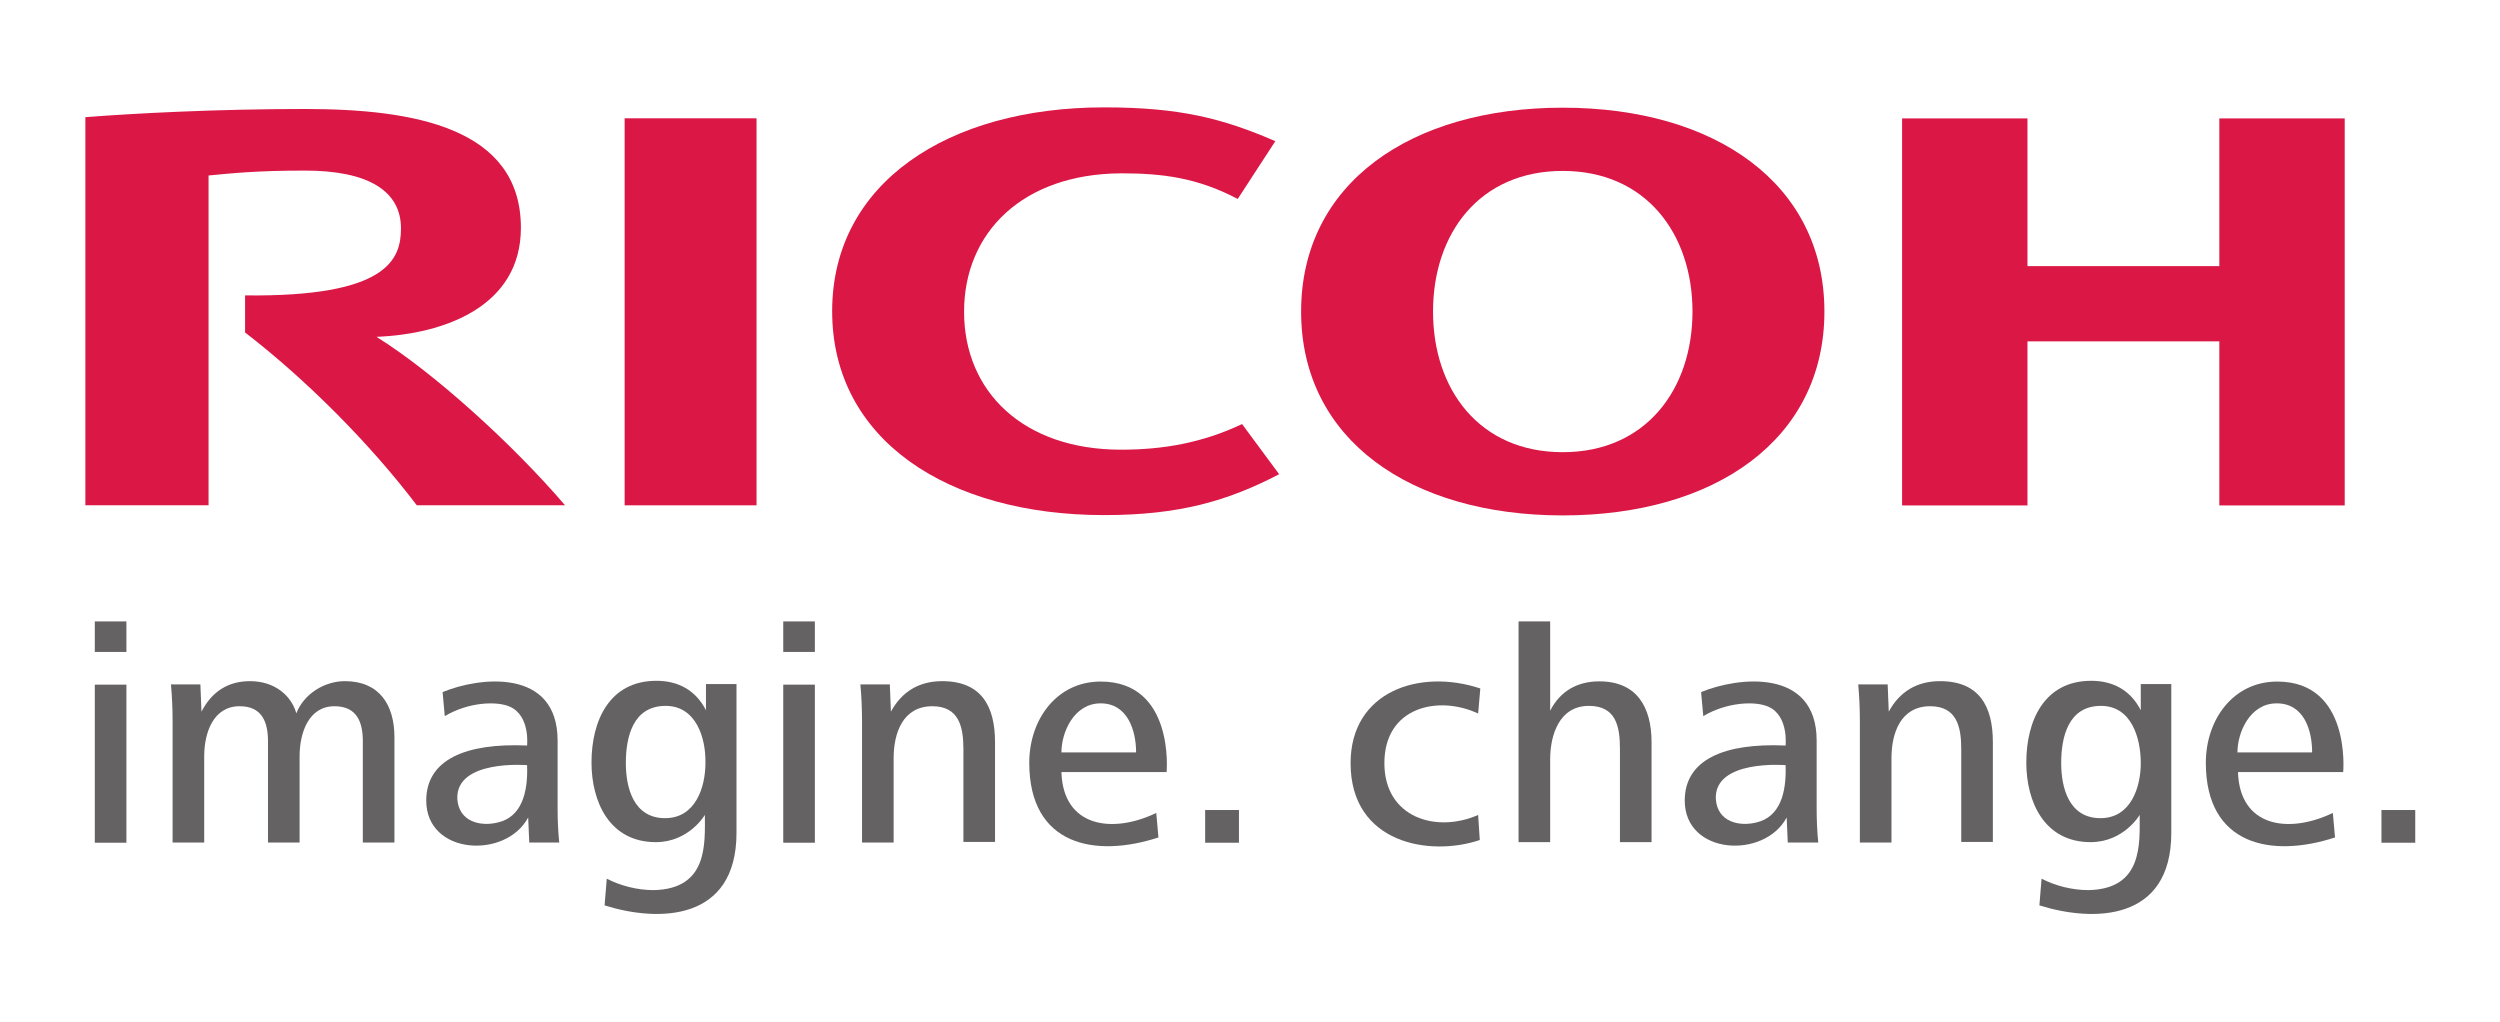
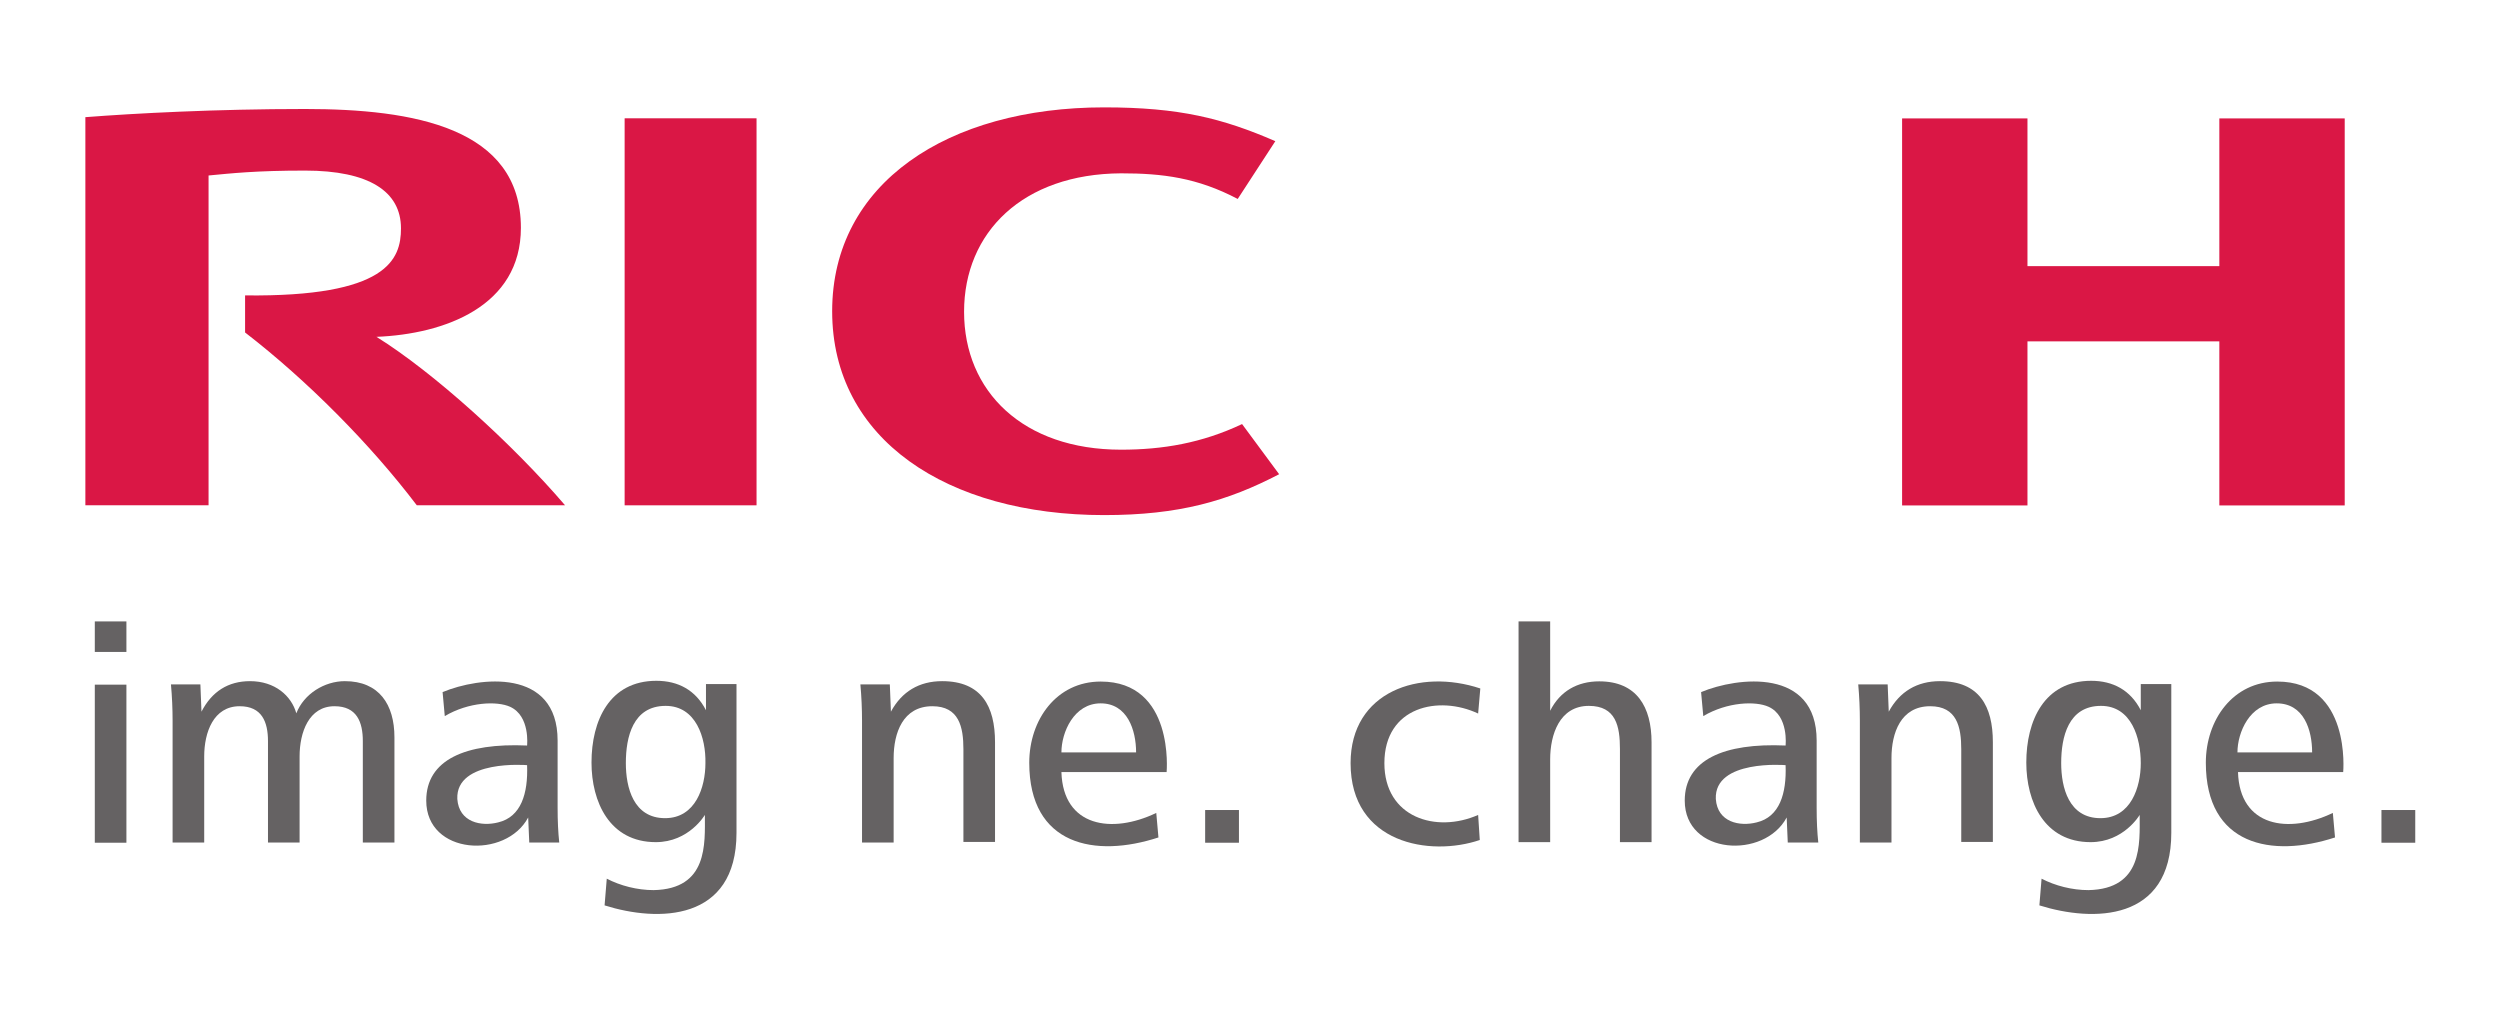
<svg xmlns="http://www.w3.org/2000/svg" xmlns:xlink="http://www.w3.org/1999/xlink" version="1.1" id="svg3336" x="0px" y="0px" viewBox="0 0 573.3 234.3" style="enable-background:new 0 0 573.3 234.3;" xml:space="preserve">
  <style type="text/css">
	.st0{clip-path:url(#SVGID_2_);}
	.st1{fill:#DA1745;}
	.st2{fill:#656263;}
</style>
  <g id="g3344" transform="matrix(1.25,0,0,-1.25,0,25)">
    <g>
      <defs>
        <rect id="SVGID_1_" x="-4350.3" y="-6850.1" width="5546.2" height="7843.9" />
      </defs>
      <clipPath id="SVGID_2_">
        <use xlink:href="#SVGID_1_" style="overflow:visible;" />
      </clipPath>
      <g id="g3864" transform="translate(-511.208,-793.903)" class="st0">
        <g id="g3870" transform="translate(532.973,808.805)">
          <path id="path3872" class="st1" d="M155.1-52.1c0-14.6,10.8-25.3,28.8-25.3c7.6,0,14.8,1.2,22.2,4.7l6.8-9.2      c-9.4-4.9-18.3-7.5-32.1-7.5c-28.8,0-49.9,13.9-49.9,37.4v0c0,23.5,21.2,37.4,49.9,37.4c13.8,0,21.7-2,31.4-6.2l-6.9-10.6      c-7.4,3.9-13.8,4.7-21.4,4.7C165.9-26.8,155.1-37.5,155.1-52.1" />
        </g>
        <g id="g3874" transform="translate(547.706,805.347)">
-           <path id="path3876" class="st1" d="M250.2-74.4c-15.3,0-23.8,11.5-23.8,25.8s8.5,25.8,23.8,25.8S274-34.4,274-48.6      S265.5-74.4,250.2-74.4 M250.2-11.2c-27.9,0-48-13.9-48-37.4c0-23.5,20.1-37.4,48-37.4c27.9,0,48,13.9,48,37.4      C298.2-25.1,278.1-11.2,250.2-11.2" />
-         </g>
+           </g>
        <g id="g3878" transform="translate(563.859,808.078)">
          <path id="path3880" class="st1" d="M354.5-56.8v-30.1h23v71h-23v-27.1h-35.2v27.1h-23v-71h23v30.1H354.5z" />
        </g>
        <path id="path3882" class="st1" d="M650,792.2h-24.2v-71H650V792.2z" />
        <g id="g3884" transform="translate(515.27,809.208)">
          <path id="path3886" class="st1" d="M40.9-49.5v-6.8c11.4-8.8,23-20.5,31.5-31.7h27.2C90.1-76.9,75.6-63.7,65-57.1      c12.5,0.5,26.5,5.6,26.5,20c0,18.4-19.7,21.8-39.6,21.8c-16.3,0-31.3-0.8-40.3-1.5V-88h22.6v60.5c4.2,0.4,8.7,0.9,17.7,0.9      c11.7,0,17.6-3.8,17.6-10.6C69.5-42.9,67-49.8,40.9-49.5" />
        </g>
        <path id="path3888" class="st2" d="M528.6,688.3h5.8v-29h-5.8L528.6,688.3L528.6,688.3z M528.6,699.9h5.8v-5.6h-5.8L528.6,699.9     L528.6,699.9z" />
        <g id="g3890" transform="translate(518.17,795.741)">
          <path id="path3892" class="st2" d="M59.6-136.4v18.6c0,3.5-1.1,6.4-5.2,6.4c-4.7,0-6.4-4.8-6.4-9.2v-15.8h-5.8v18.6      c0,3.5-1.1,6.4-5.2,6.4c-4.8,0-6.5-4.8-6.5-9.2v-15.8h-5.8v22.3c0,2.2-0.1,4.5-0.3,6.7h5.4l0.2-5c1.9,3.7,4.9,5.6,8.9,5.6      c4.6,0,7.6-2.7,8.5-5.9c1.4,3.6,5.2,5.9,8.9,5.9c6.3,0,9.1-4.3,9.1-10.3v-19.3H59.6z" />
        </g>
        <g id="g3894" transform="translate(552.484,796.231)">
          <path id="path3896" class="st2" d="M281-133.2c4.2,1,5.5,5.3,5.3,10.5c0,0-13.1,1.1-12.8-6.2C273.8-133.2,277.9-134,281-133.2       M286.7-136.9l-0.2,4.6c-4.1-7.7-18.7-6.9-18.7,3.1c0,7.5,7.2,10.6,18.5,10.1c0,0,0.6,5.4-3.1,7.1c-2.4,1.1-7.6,0.9-12-1.7      l-0.4,4.4c6.7,2.8,21.2,4.5,21.2-8.9v-12.3c0-2.5,0.1-4.5,0.3-6.4C292.4-136.9,286.7-136.9,286.7-136.9z" />
        </g>
        <g id="g3898" transform="translate(521.505,796.231)">
          <path id="path3900" class="st2" d="M81.1-133.2c4.2,1,5.5,5.3,5.3,10.5c0,0-13.1,1.1-12.8-6.2C73.9-133.2,78-134,81.1-133.2       M86.8-136.9l-0.2,4.6c-4.1-7.7-18.7-6.9-18.7,3.1c0,7.5,7.2,10.6,18.5,10.1c0,0,0.6,5.4-3.1,7.1c-2.4,1.1-7.6,0.9-12-1.7      l-0.4,4.4c6.7,2.8,21.1,4.5,21.1-8.9v-12.3c0-2.5,0.1-4.5,0.3-6.4C92.5-136.9,86.8-136.9,86.8-136.9z" />
        </g>
        <g id="g3902" transform="translate(560.946,799.106)">
          <path id="path3904" class="st2" d="M335.7-114.7c-6,0-7.3-5.7-7.3-10.5c0-4.5,1.4-10.1,7.2-10.1c5.6,0,7.4,5.7,7.4,10.1      C343-120.6,341.3-114.7,335.7-114.7 M324.4-151.3l0.4,4.9c2.5-1.3,5.6-2.1,8.6-2.1c10,0.2,9.4,8.5,9.4,13.8c0,0-2.9-5-9-5      c-8.5,0-11.8,7.4-11.8,14.6c0,7.7,3.3,15,11.9,15c4,0,7.2-1.7,9.1-5.4v4.8h5.6v-27.3C348.6-154.3,334.3-154.4,324.4-151.3" />
        </g>
        <g id="g3906" transform="translate(525.623,799.106)">
          <path id="path3908" class="st2" d="M107.7-114.7c-6,0-7.3-5.7-7.3-10.5c0-4.5,1.4-10.1,7.2-10.1c5.6,0,7.4,5.7,7.4,10.1      C115.1-120.6,113.3-114.7,107.7-114.7 M96.5-151.3l0.4,4.9c2.5-1.3,5.6-2.1,8.6-2.1c10,0.2,9.4,8.5,9.4,13.8c0,0-2.9-5-9-5      c-8.5,0-11.8,7.4-11.8,14.6c0,7.7,3.3,15,11.9,15c4,0,7.2-1.7,9.1-5.4v4.8h5.6v-27.3C120.7-154.3,106.3-154.4,96.5-151.3" />
        </g>
-         <path id="path3910" class="st2" d="M654.9,688.3h5.8v-29h-5.8V688.3z M654.9,699.9h5.8v-5.6h-5.8V699.9z" />
        <g id="g3912" transform="translate(565.282,799.168)">
          <path id="path3914" class="st2" d="M363.6-114.3c-4.9,0-7.2-5.3-7.2-9h13.7C370.1-119.2,368.6-114.3,363.6-114.3 M356.5-126.9      c0.3-10.1,9.3-11.4,17.4-7.5l0.4-4.5c-11.6-3.8-23.7-1.5-23.7,13.7c0,7.9,5,14.9,13.1,14.9c13.6,0,12.1-16.6,12.1-16.6      S356.5-126.9,356.5-126.9z" />
        </g>
        <g id="g3916" transform="translate(536.332,799.168)">
          <path id="path3918" class="st2" d="M176.8-114.3c-4.9,0-7.2-5.3-7.2-9h13.7C183.3-119.2,181.7-114.3,176.8-114.3 M169.6-126.9      c0.3-10.1,9.3-11.4,17.4-7.5l0.4-4.5c-11.6-3.8-23.7-1.5-23.7,13.7c0,7.9,5,14.9,13.1,14.9c13.6,0,12.1-16.6,12.1-16.6      S169.6-126.9,169.6-126.9z" />
        </g>
        <path id="path3920" class="st2" d="M732.3,665.3h6.2v-6h-6.2V665.3z" />
        <g id="g3922" transform="translate(542.481,797.699)">
          <path id="path3924" class="st2" d="M216.5-123.8c0,13.2,12.7,17.4,23.8,13.7l-0.4-4.6c-7.2,3.4-17.2,1.3-17.2-9.1      c0-10,9.5-12.9,17.2-9.5l0.3-4.6C231.1-141,216.5-138.6,216.5-123.8" />
        </g>
        <g id="g3926" transform="translate(548.596,799.705)">
          <path id="path3928" class="st2" d="M256-110.8c-4,0-7.2-1.8-9-5.4v16.4h-5.8v-40.5h5.8v15.2c0,4.5,1.7,9.8,7.1,9.8      c5,0,5.7-3.8,5.7-7.9v-17.1h5.8v18.3C265.6-115.5,262.9-110.8,256-110.8" />
        </g>
        <g id="g3930" transform="translate(557.512,795.741)">
          <path id="path3932" class="st2" d="M313.5-136.4v17.1c0,4.1-0.8,7.9-5.7,7.9c-5.4,0-7.1-4.9-7.1-9.5v-15.5h-5.8v22.3      c0,2.2-0.1,4.5-0.3,6.7h5.4l0.2-5c2,3.7,5.2,5.6,9.4,5.6c7.2,0,9.7-4.6,9.7-11.2v-18.3H313.5z" />
        </g>
        <g id="g3934" transform="translate(532.952,795.741)">
          <path id="path3936" class="st2" d="M155-136.4v17.1c0,4.1-0.8,7.9-5.7,7.9c-5.4,0-7.1-4.9-7.1-9.5v-15.5h-5.8v22.3      c0,2.2-0.1,4.5-0.3,6.7h5.4l0.2-5c2,3.7,5.2,5.6,9.4,5.6c7.2,0,9.7-4.6,9.7-11.2v-18.3H155z" />
        </g>
        <path id="path3938" class="st2" d="M948.1,665.3h6.2v-6h-6.2V665.3z" />
      </g>
    </g>
  </g>
</svg>